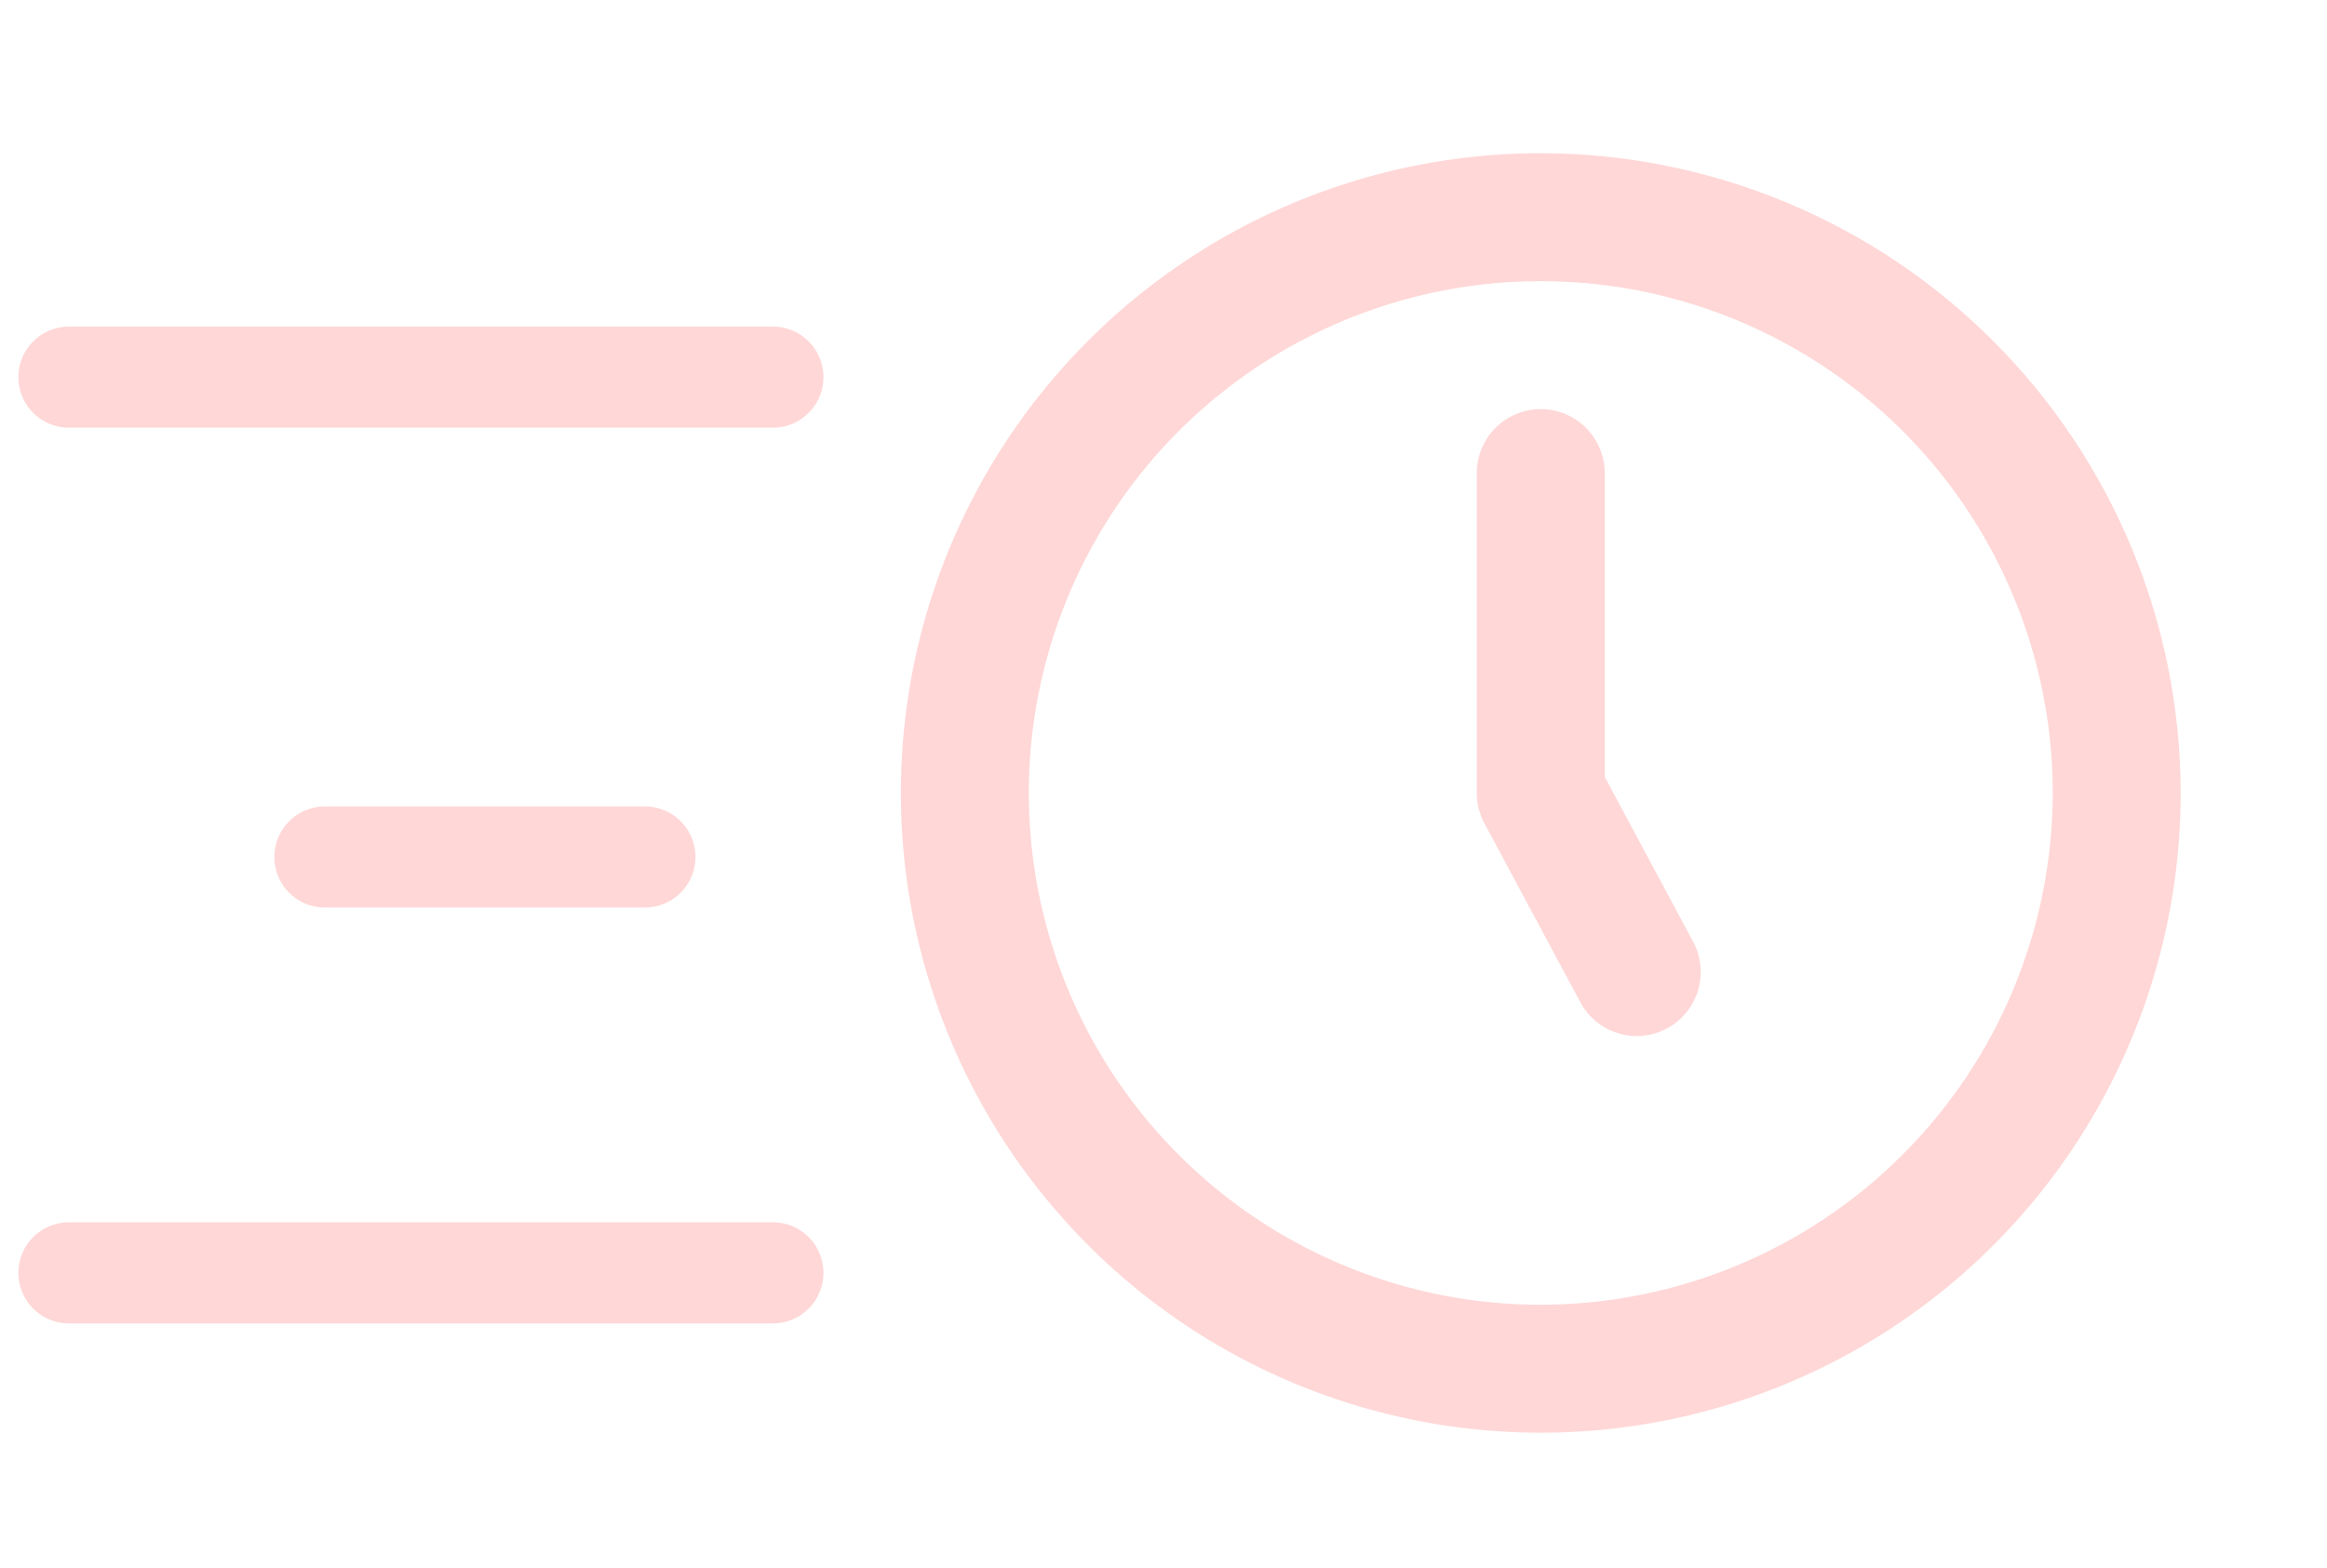
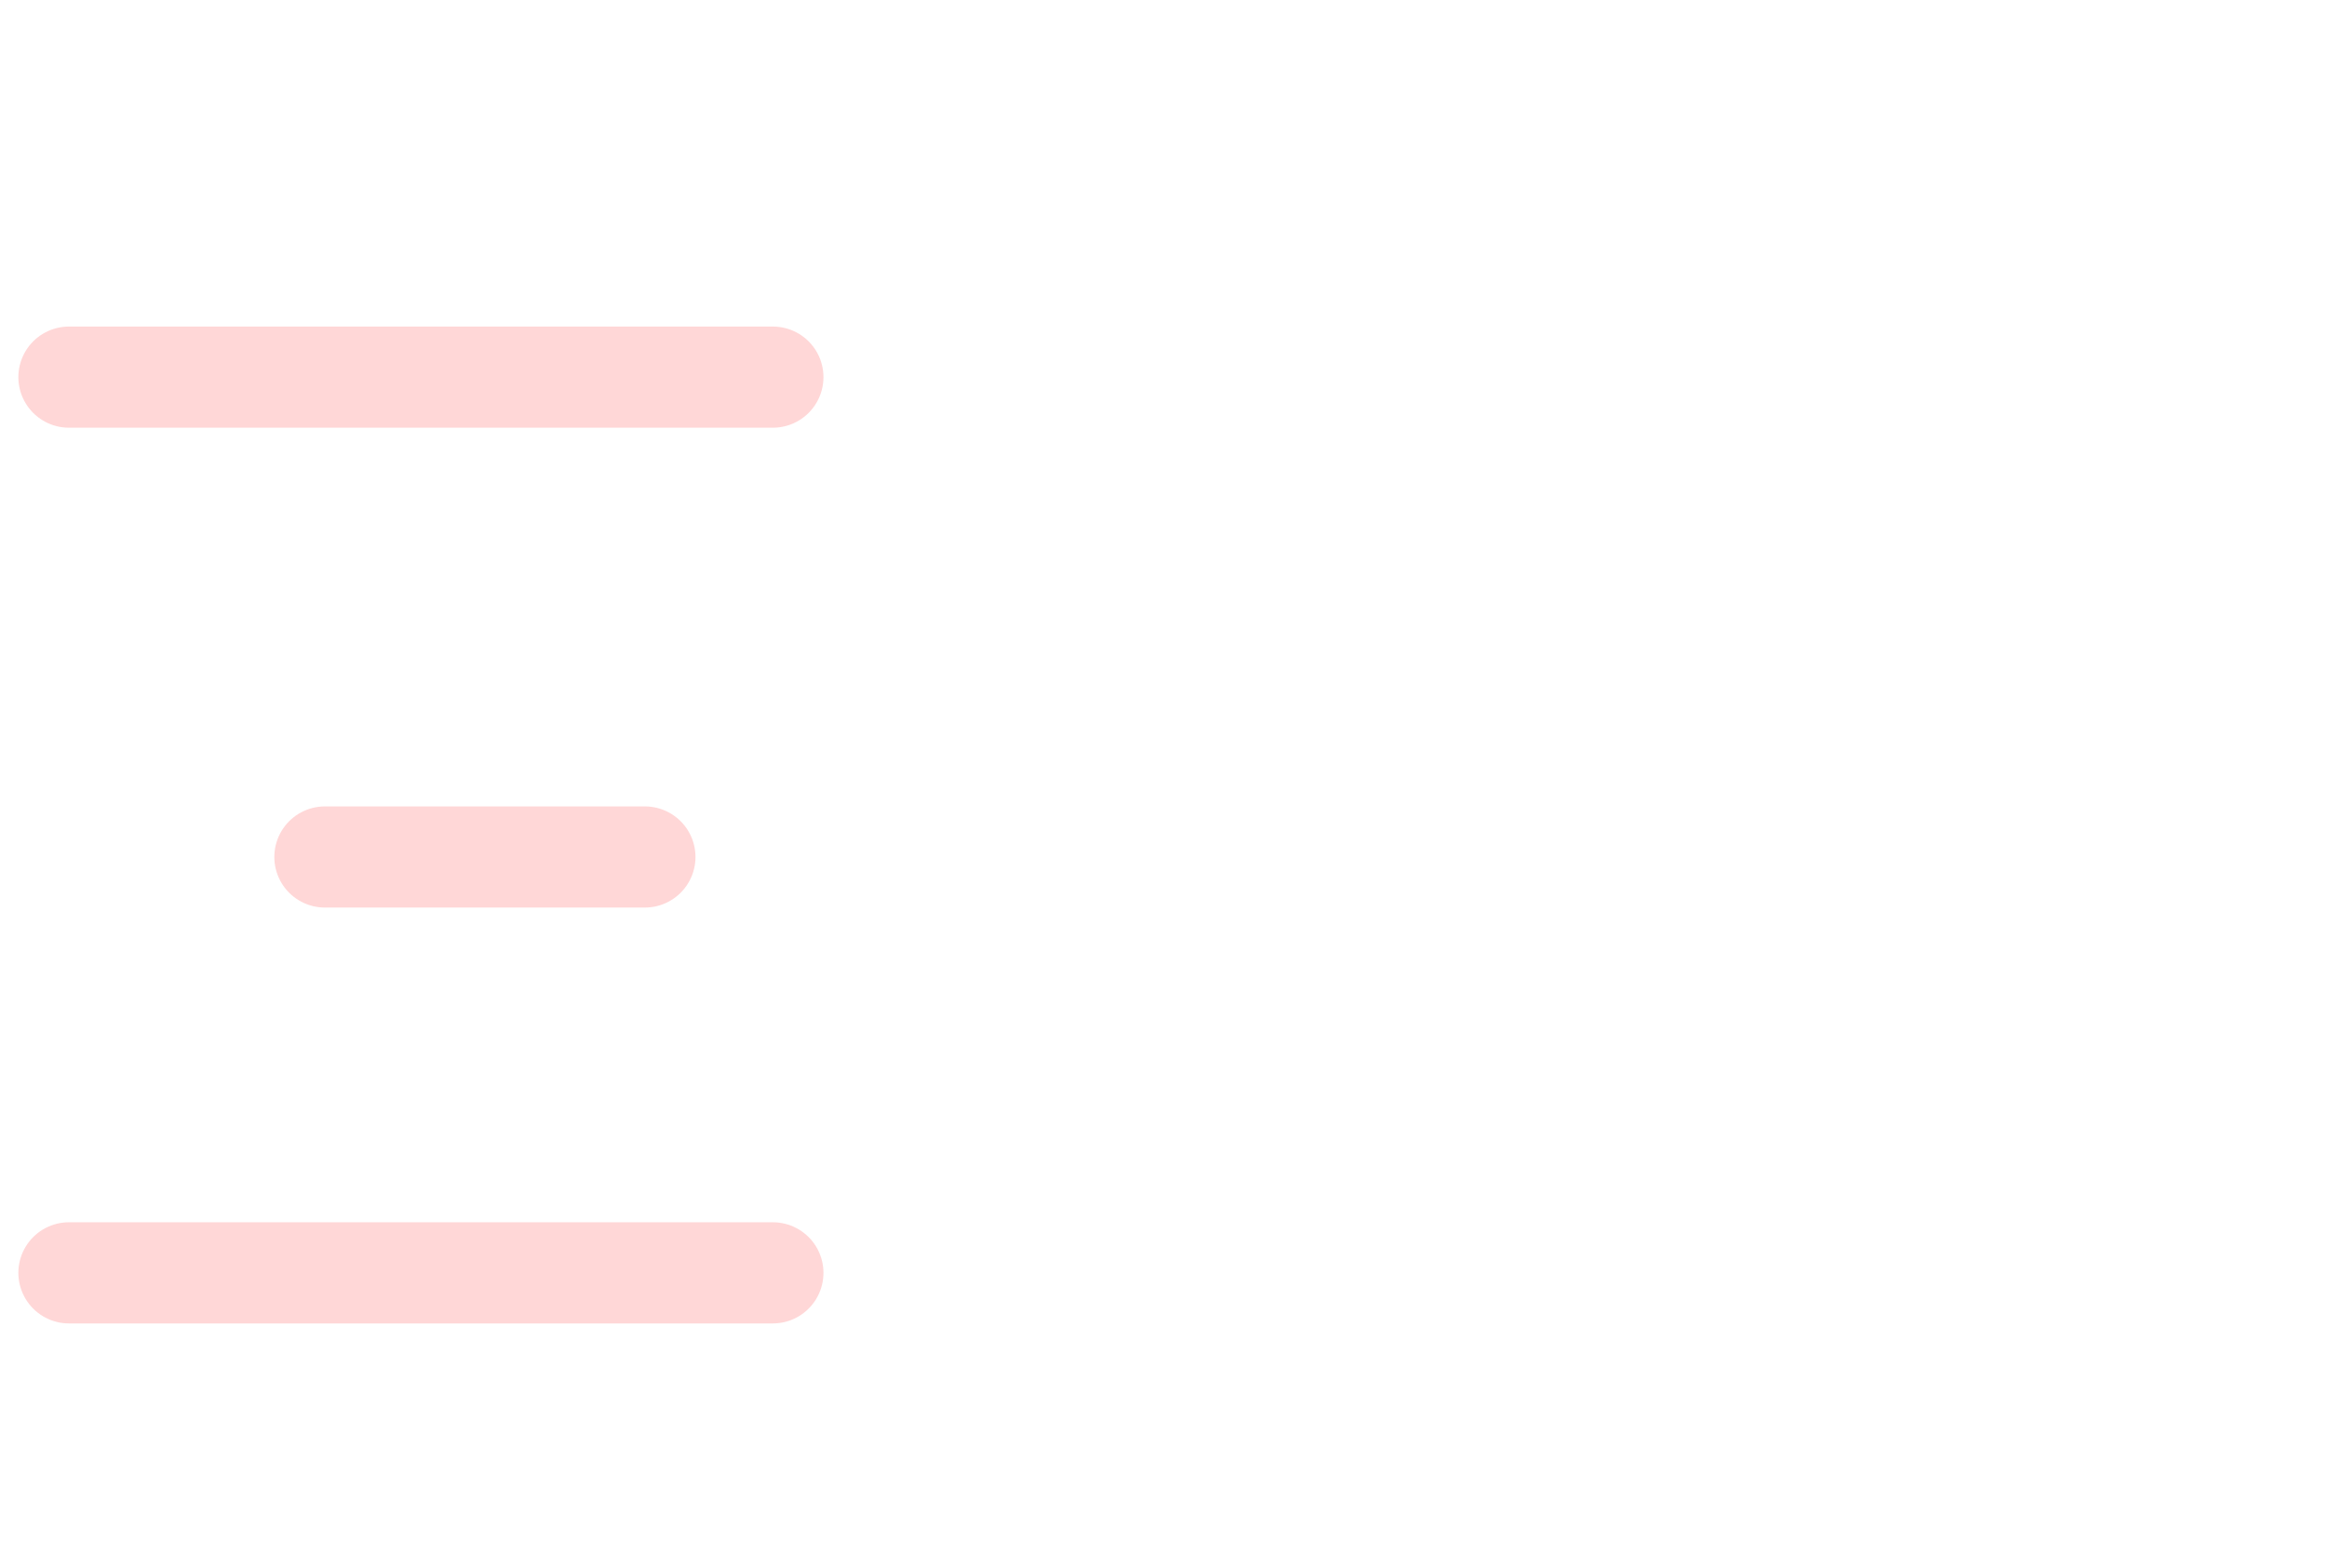
<svg xmlns="http://www.w3.org/2000/svg" width="46" height="31" viewBox="0 0 46 31" fill="none">
-   <path d="M30.458 3.029C27.956 3.029 25.51 3.771 23.43 5.161C21.349 6.551 19.728 8.527 18.77 10.838C17.813 13.15 17.563 15.693 18.051 18.147C18.539 20.601 19.744 22.855 21.513 24.624C23.282 26.393 25.536 27.598 27.99 28.086C30.444 28.574 32.987 28.324 35.299 27.366C37.61 26.409 39.586 24.788 40.976 22.707C42.366 20.627 43.108 18.181 43.108 15.679C43.104 12.325 41.77 9.11 39.398 6.739C37.027 4.367 33.811 3.033 30.458 3.029ZM30.458 25.799C28.456 25.799 26.5 25.206 24.835 24.094C23.171 22.982 21.874 21.401 21.108 19.552C20.342 17.703 20.142 15.668 20.532 13.705C20.923 11.742 21.886 9.939 23.302 8.523C24.717 7.108 26.52 6.144 28.483 5.754C30.446 5.363 32.481 5.564 34.33 6.33C36.18 7.096 37.76 8.393 38.872 10.057C39.984 11.721 40.578 13.678 40.578 15.679C40.575 18.362 39.507 20.935 37.61 22.832C35.713 24.729 33.141 25.796 30.458 25.799ZM31.723 15.362V9.354C31.723 9.019 31.589 8.697 31.352 8.46C31.115 8.223 30.793 8.089 30.458 8.089C30.122 8.089 29.8 8.223 29.563 8.46C29.326 8.697 29.193 9.019 29.193 9.354V15.679C29.193 15.888 29.244 16.093 29.342 16.277L31.24 19.817C31.398 20.113 31.668 20.334 31.989 20.431C32.31 20.528 32.657 20.494 32.952 20.335C33.248 20.177 33.469 19.907 33.566 19.586C33.663 19.265 33.629 18.918 33.471 18.622L31.723 15.362Z" fill="#FFD7D7" />
  <path d="M15.278 7.457L1.363 7.457" stroke="#FFD7D7" stroke-width="2" stroke-linecap="round" />
  <path d="M12.748 16.945L6.423 16.945" stroke="#FFD7D7" stroke-width="2" stroke-linecap="round" />
  <path d="M15.278 25.168L1.363 25.168" stroke="#FFD7D7" stroke-width="2" stroke-linecap="round" />
</svg>